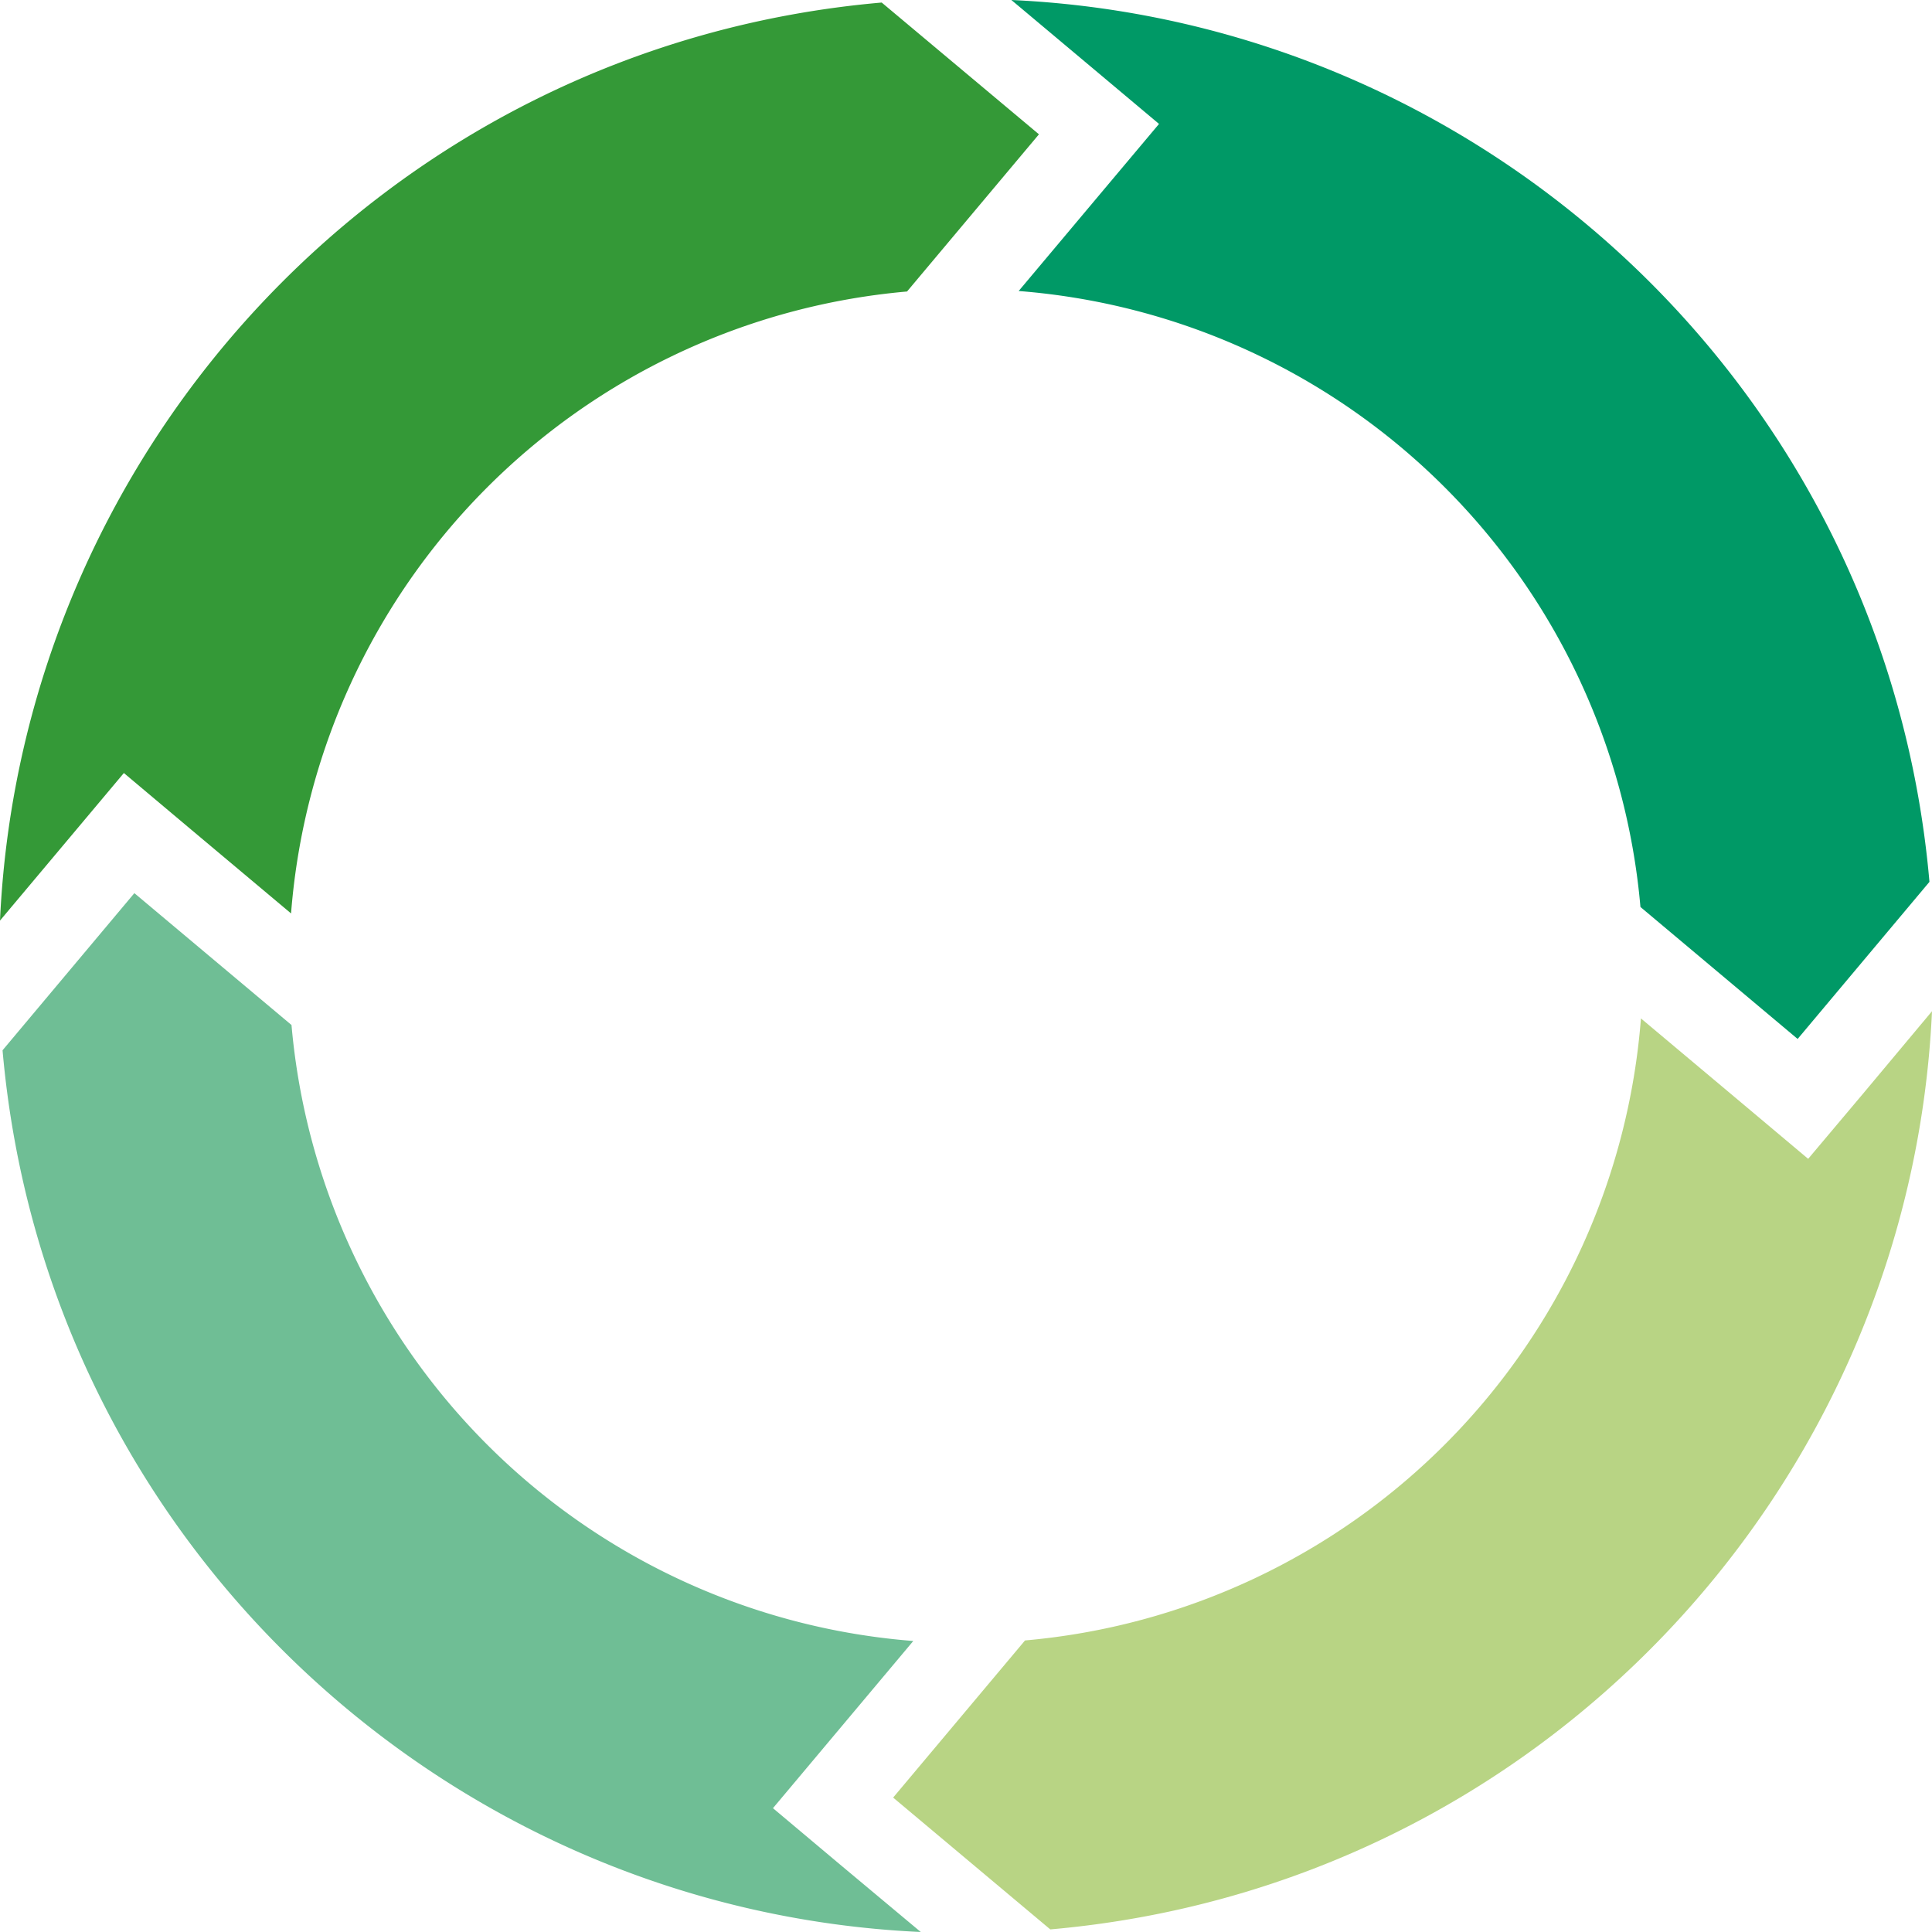
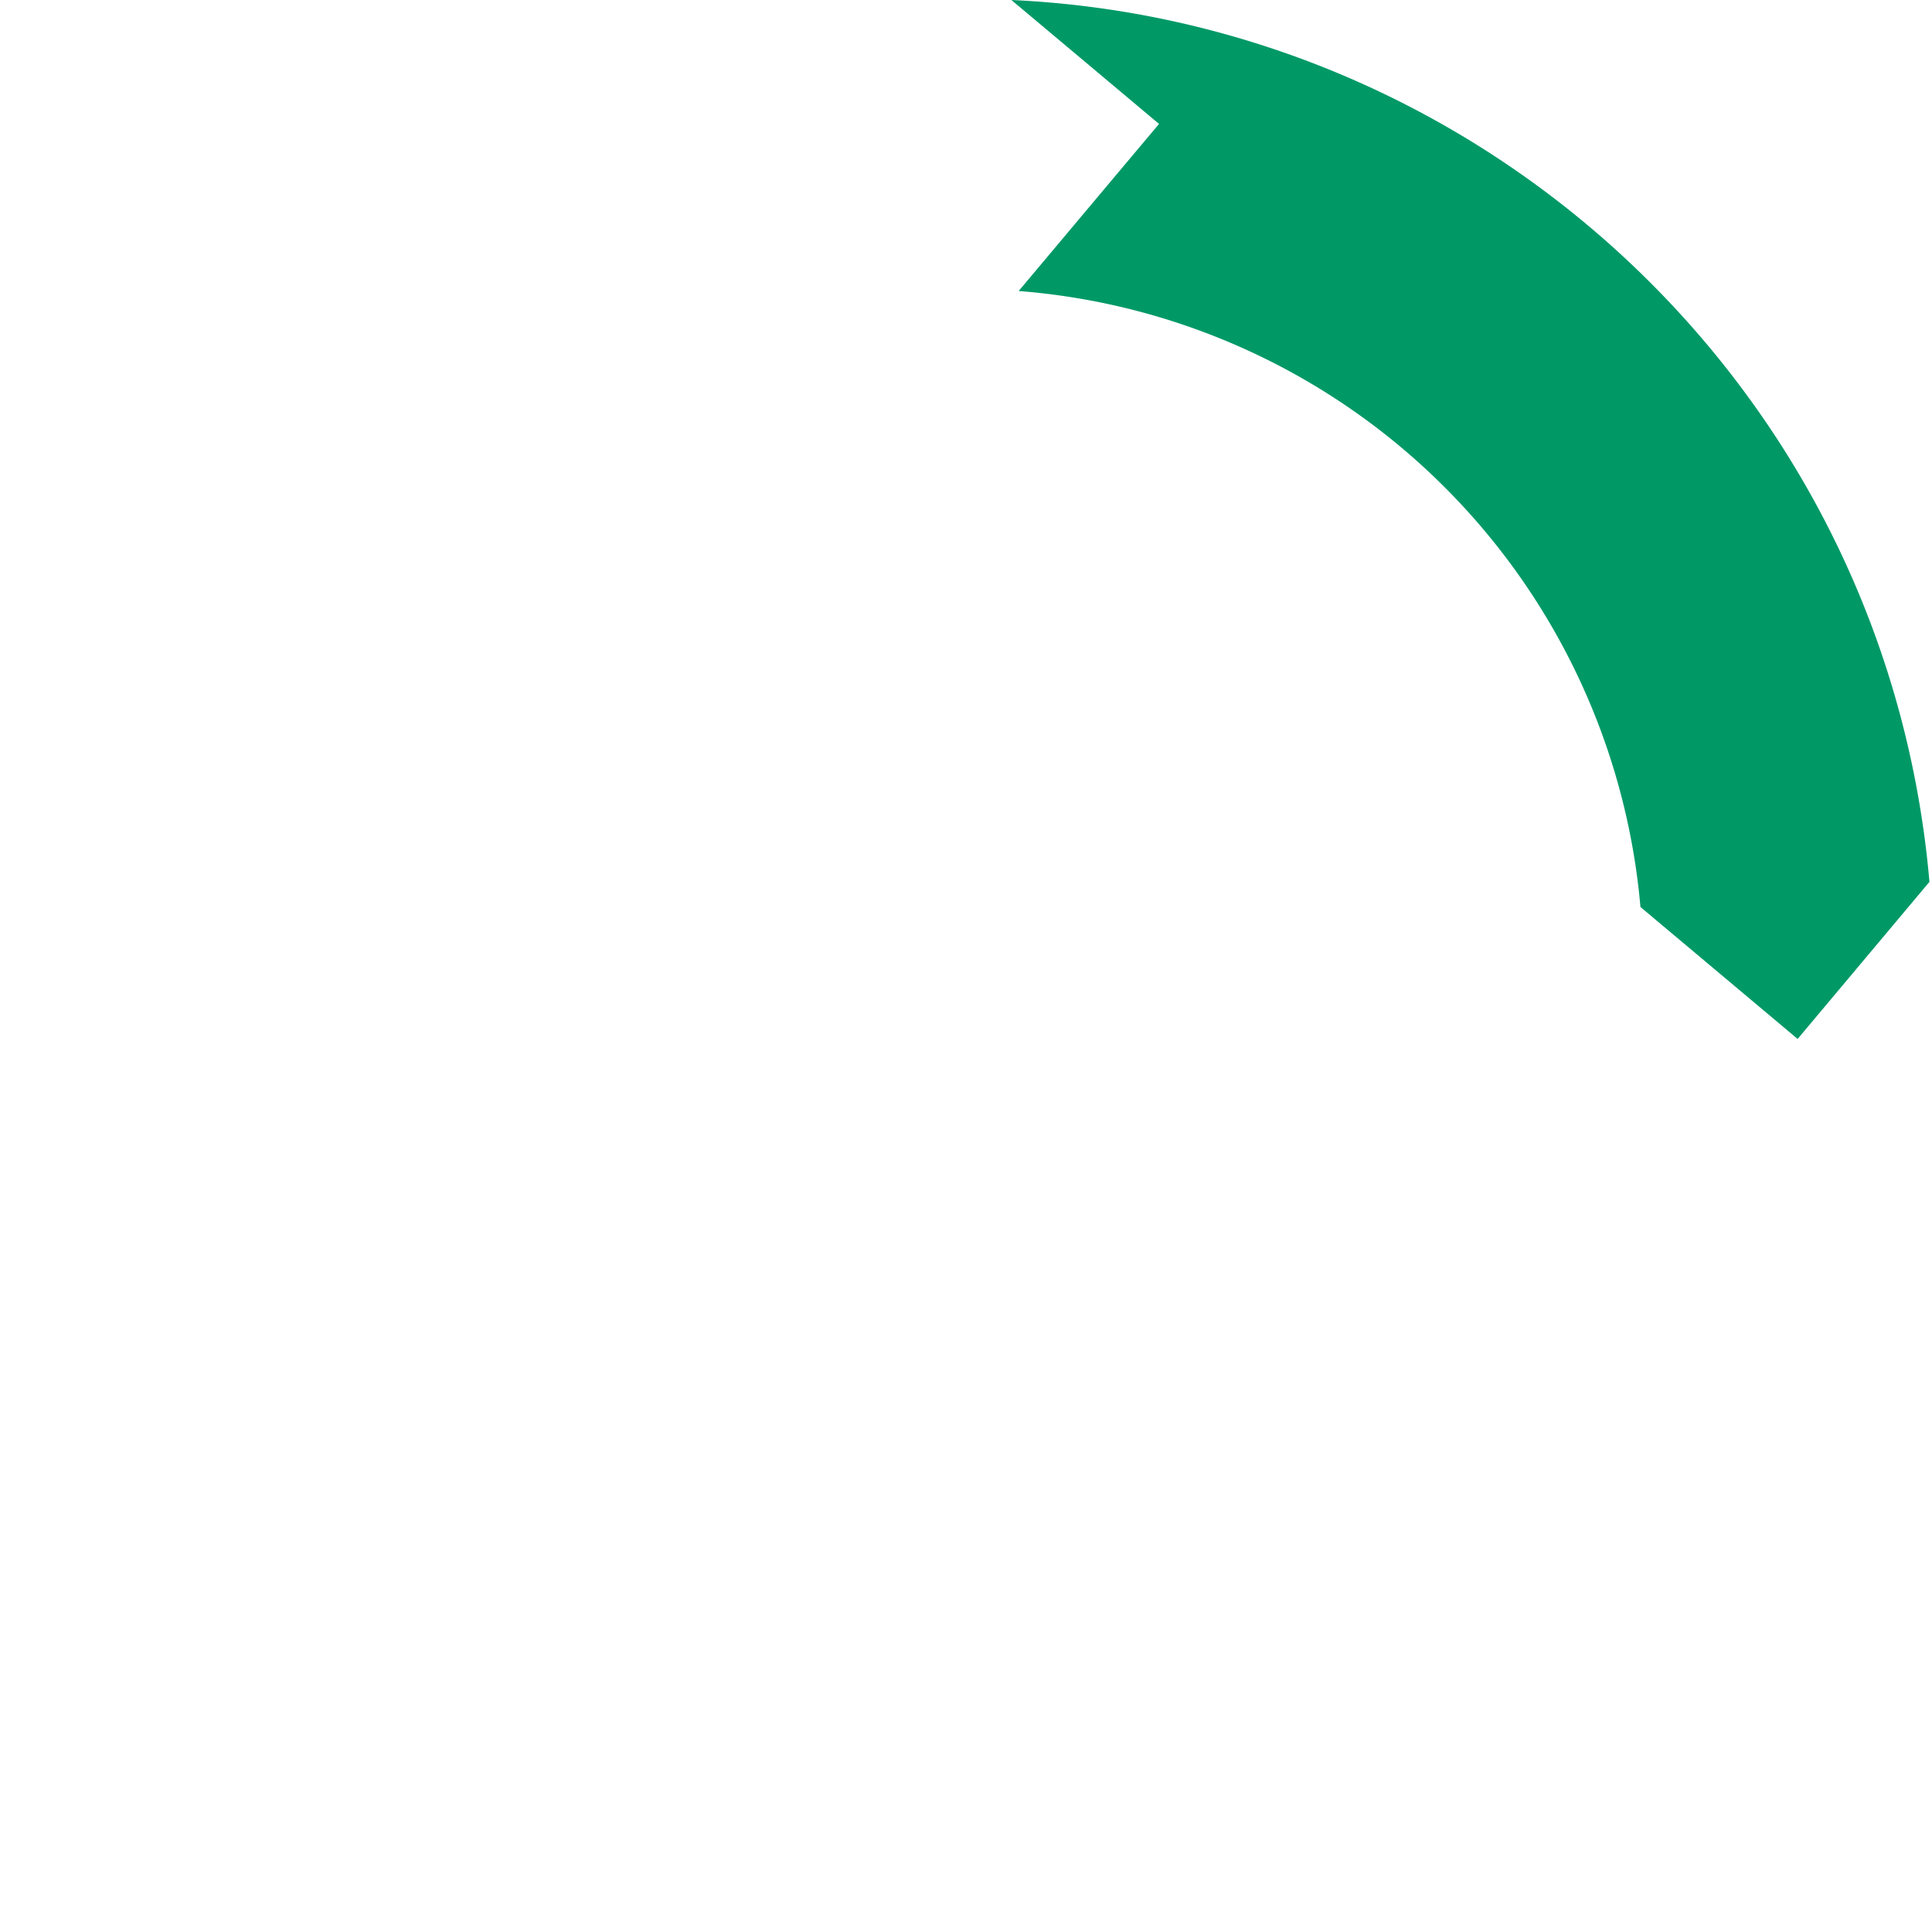
<svg xmlns="http://www.w3.org/2000/svg" viewBox="0 0 386.79 386.79">
  <defs>
    <style>.cls-1{fill:#349937;}.cls-2{fill:#6fbe95;}.cls-3{fill:#096;}.cls-4{fill:#b8d484;}</style>
  </defs>
  <g id="Ebene_2" data-name="Ebene 2">
    <g id="Ebene_1-2" data-name="Ebene 1">
-       <path class="cls-1" d="M24.8,154.76l13.08,11,20.39,17.11A135.56,135.56,0,0,1,181.59,58.36h0L208,26.89,176.52.51v0h0C78.74,9,4.38,88.88,0,184.3l13.82-16.46Z" />
-       <path class="cls-2" d="M154.75,362l28.09-33.47A135.57,135.57,0,0,1,58.36,205.21h0L26.9,178.81.51,210.27h0c8.57,97.78,88.4,172.15,183.83,176.52L167.84,373Z" />
      <path class="cls-3" d="M202.48,0l16.46,13.81,13.1,11-11,13.09L203.94,58.26A135.56,135.56,0,0,1,328.42,181.58h0L359.89,208l26.39-31.45h0C377.74,78.73,297.92,4.37,202.48,0Z" />
-       <path class="cls-4" d="M362,232l-13.09-11-20.39-17.11A135.57,135.57,0,0,1,205.21,328.42h0l-26.4,31.46,31.46,26.39v0h0c97.78-8.56,172.14-88.39,176.52-183.82L373,218.94Z" />
    </g>
  </g>
</svg>